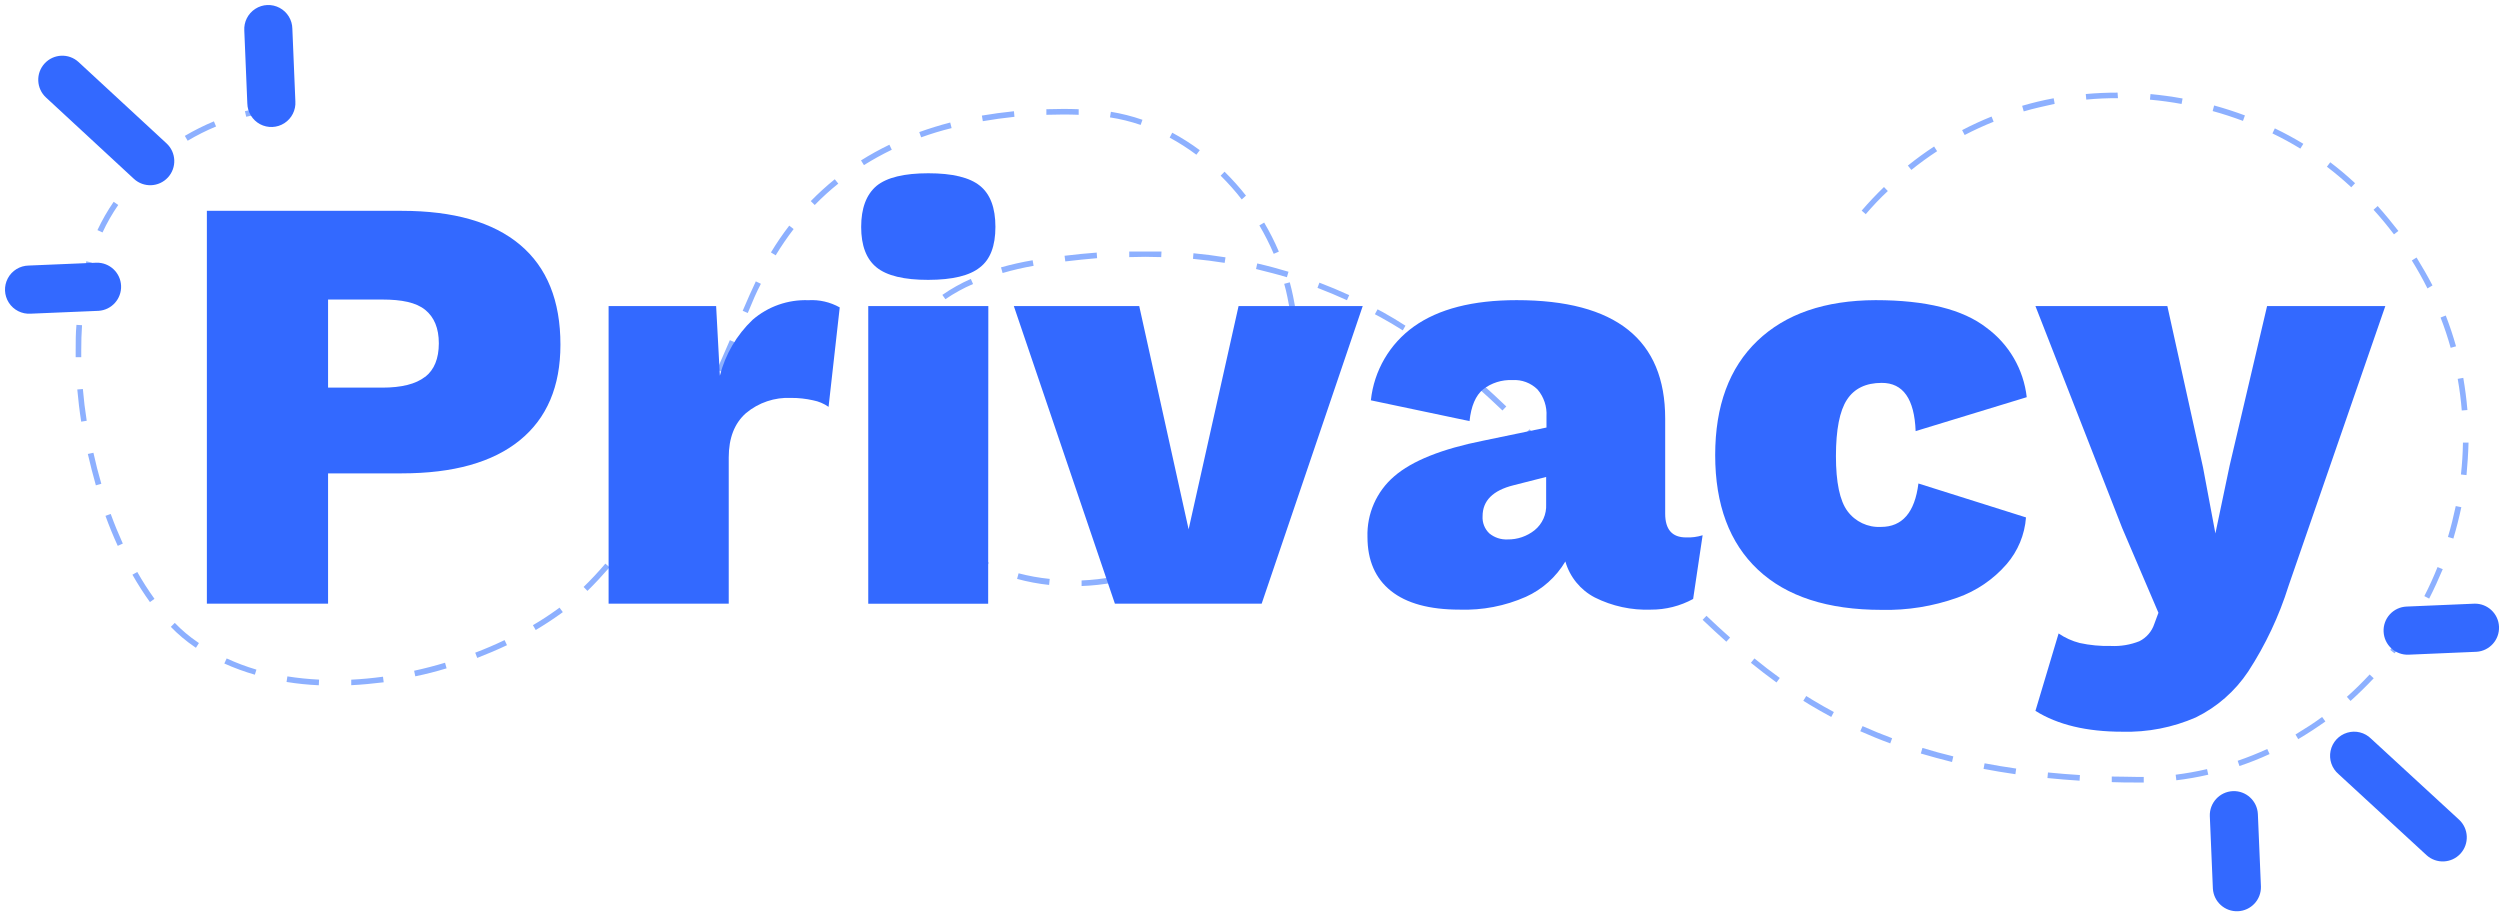
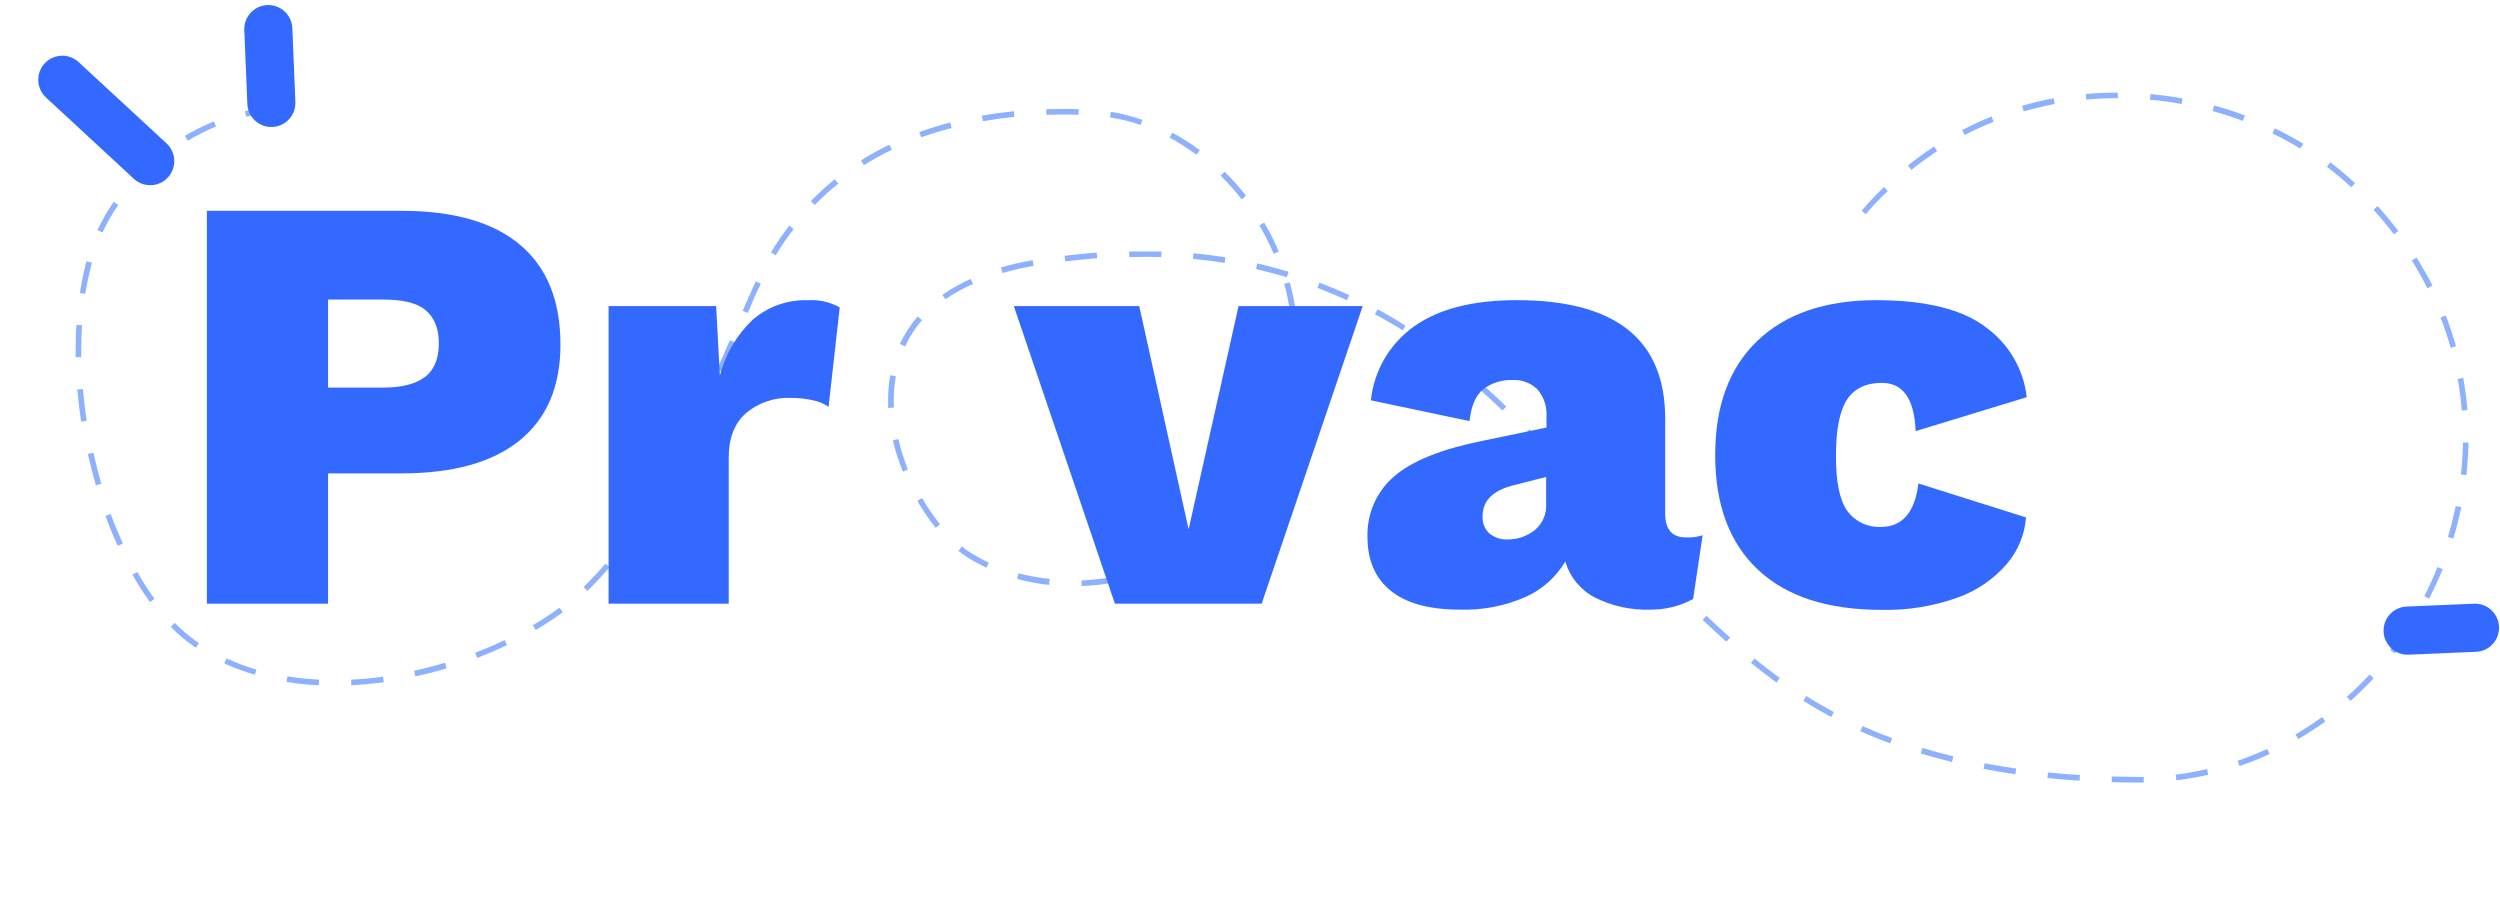
<svg xmlns="http://www.w3.org/2000/svg" width="150px" height="55px" viewBox="0 0 150 55" version="1.1">
  <title>0F8B1DB3-9FD6-4E4C-850B-F244B4AC426B</title>
  <desc>Created with sketchtool.</desc>
  <defs />
  <g id="Page-–-About-Us" stroke="none" stroke-width="1" fill="none" fill-rule="evenodd">
    <g id="desktop_about" transform="translate(-645, -1385)">
      <rect fill="#FFFFFF" x="0" y="0" width="1440" height="5031" />
      <g id="value_privacy" transform="translate(645, 1385)" fill-rule="nonzero">
        <path d="M128.297,46.951 L128.253,46.951 C127.738,46.951 127.222,46.951 126.706,46.928 L126.706,46.592 C127.219,46.592 127.731,46.612 128.247,46.616 L128.625,46.616 L128.625,46.951 L128.297,46.951 Z M124.775,46.841 C124.125,46.8 123.475,46.747 122.846,46.683 L122.879,46.348 C123.502,46.411 124.148,46.462 124.795,46.502 L124.775,46.841 Z M130.58,46.817 L130.54,46.482 C131.173,46.402 131.801,46.29 132.422,46.146 L132.496,46.482 C131.864,46.629 131.224,46.741 130.58,46.817 Z M120.924,46.452 C120.275,46.358 119.632,46.254 119.012,46.133 L119.076,45.798 C119.692,45.915 120.328,46.022 120.971,46.113 L120.924,46.452 Z M134.367,45.962 L134.26,45.647 C134.863,45.441 135.455,45.205 136.035,44.939 L136.175,45.244 C135.586,45.516 134.982,45.756 134.367,45.962 Z M117.121,45.72 C116.488,45.566 115.858,45.385 115.249,45.211 L115.346,44.875 C115.949,45.06 116.571,45.231 117.198,45.382 L117.121,45.72 Z M113.414,44.604 C112.801,44.379 112.199,44.131 111.616,43.873 L111.753,43.567 C112.329,43.822 112.925,44.067 113.528,44.292 L113.414,44.604 Z M137.9,44.359 L137.729,44.07 C138.275,43.735 138.814,43.4 139.326,43.017 L139.523,43.289 C139.001,43.658 138.455,44.017 137.9,44.345 L137.9,44.359 Z M109.875,43.017 C109.436,42.783 109.004,42.538 108.586,42.286 L108.198,42.045 L108.375,41.76 L108.76,41.998 C109.172,42.246 109.6,42.491 110.032,42.722 L109.875,43.017 Z M141.037,42.062 L140.812,41.81 C141.285,41.391 141.743,40.938 142.179,40.469 L142.423,40.697 C141.981,41.163 141.516,41.622 141.037,42.052 L141.037,42.062 Z M19.128,41.116 C18.48,41.087 17.834,41.021 17.193,40.918 L17.243,40.583 C17.873,40.682 18.508,40.747 19.145,40.777 L19.128,41.116 Z M21.074,41.116 L21.074,40.78 C21.696,40.75 22.336,40.69 22.979,40.603 L23.022,40.938 C22.356,41.019 21.703,41.082 21.074,41.112 L21.074,41.116 Z M106.59,40.948 C106.085,40.583 105.569,40.184 105.054,39.768 L105.265,39.506 C105.773,39.922 106.286,40.314 106.788,40.677 L106.59,40.948 Z M24.917,40.579 L24.847,40.244 C25.467,40.11 26.089,39.949 26.702,39.764 L26.796,40.1 C26.18,40.288 25.547,40.452 24.917,40.579 Z M15.291,40.482 C14.666,40.302 14.054,40.078 13.46,39.811 L13.6,39.506 C14.179,39.772 14.775,39.996 15.385,40.177 L15.291,40.482 Z M28.634,39.476 L28.513,39.161 C29.116,38.933 29.709,38.678 30.275,38.406 L30.419,38.711 C29.846,38.983 29.243,39.238 28.634,39.476 Z M143.675,39.201 L143.411,38.996 C143.796,38.49 144.164,37.963 144.506,37.423 L144.787,37.605 C144.442,38.151 144.067,38.688 143.675,39.201 Z M11.756,38.866 L11.689,38.822 C11.169,38.469 10.686,38.063 10.249,37.611 L10.487,37.373 C10.907,37.81 11.371,38.201 11.873,38.54 L11.936,38.584 L11.756,38.866 Z M103.58,38.503 C103.118,38.091 102.64,37.648 102.157,37.189 L102.388,36.947 C102.867,37.403 103.343,37.843 103.805,38.252 L103.58,38.503 Z M32.143,37.802 L31.975,37.511 C32.491,37.209 32.98,36.887 33.429,36.562 L33.569,36.458 L33.77,36.726 L33.626,36.833 C33.164,37.165 32.665,37.491 32.143,37.802 Z M8.997,36.126 C8.617,35.597 8.266,35.049 7.945,34.482 L8.237,34.318 C8.551,34.873 8.895,35.41 9.268,35.928 L8.997,36.126 Z M145.758,35.921 L145.46,35.767 C145.751,35.2 146.016,34.613 146.253,34.023 L146.565,34.15 C146.317,34.741 146.046,35.337 145.751,35.914 L145.758,35.921 Z M100.781,35.841 C100.335,35.393 99.888,34.931 99.442,34.452 L99.683,34.221 C100.128,34.687 100.574,35.15 101.022,35.602 L100.781,35.841 Z M35.25,35.458 L35.016,35.217 C35.451,34.794 35.893,34.325 36.321,33.818 L36.576,34.036 C36.134,34.543 35.685,35.026 35.243,35.458 L35.25,35.458 Z M64.895,35.163 L64.895,34.828 C65.53,34.8 66.162,34.728 66.787,34.613 L66.847,34.948 C66.2,35.068 65.546,35.139 64.888,35.163 L64.895,35.163 Z M62.946,35.096 C62.297,35.027 61.654,34.906 61.025,34.734 L61.115,34.398 C61.728,34.559 62.353,34.671 62.983,34.734 L62.946,35.096 Z M68.722,34.449 L68.615,34.113 C69.217,33.91 69.803,33.664 70.369,33.376 L70.52,33.674 C69.939,33.978 69.336,34.237 68.715,34.449 L68.722,34.449 Z M59.19,34.06 C58.811,33.884 58.443,33.686 58.088,33.466 C57.886,33.339 57.691,33.2 57.506,33.05 L57.713,32.789 C57.888,32.93 58.07,33.061 58.259,33.181 C58.603,33.394 58.96,33.587 59.327,33.758 L59.19,34.06 Z M98.113,33.054 C97.666,32.584 97.23,32.111 96.804,31.635 L97.051,31.407 C97.487,31.883 97.922,32.356 98.357,32.826 L98.113,33.054 Z M7.065,32.752 C6.8,32.175 6.552,31.571 6.328,30.951 L6.643,30.837 C6.864,31.447 7.112,32.044 7.369,32.614 L7.065,32.752 Z M72.188,32.685 L71.993,32.413 C72.261,32.219 72.522,32.014 72.767,31.803 C73.011,31.591 73.229,31.394 73.436,31.182 L73.671,31.417 C73.45,31.638 73.219,31.853 72.981,32.058 C72.743,32.262 72.459,32.477 72.181,32.675 L72.188,32.685 Z M37.778,32.517 L37.51,32.319 C37.872,31.823 38.237,31.29 38.595,30.736 L38.876,30.917 C38.504,31.467 38.14,32.007 37.771,32.507 L37.778,32.517 Z M147.211,32.316 L146.876,32.219 C147.06,31.612 147.211,30.984 147.345,30.364 L147.68,30.431 C147.549,31.052 147.388,31.689 147.204,32.306 L147.211,32.316 Z M56.14,31.669 C55.732,31.158 55.363,30.617 55.035,30.052 L55.326,29.884 C55.643,30.436 56.002,30.962 56.401,31.457 L56.14,31.669 Z M95.518,30.21 C95.083,29.734 94.646,29.26 94.209,28.788 L94.453,28.56 C94.9,29.034 95.336,29.508 95.762,29.982 L95.518,30.21 Z M74.977,29.945 L74.709,29.744 C75.09,29.235 75.435,28.7 75.743,28.144 L76.035,28.305 C75.713,28.873 75.352,29.418 74.953,29.935 L74.977,29.945 Z M39.904,29.274 L39.613,29.106 C39.924,28.573 40.239,28.006 40.547,27.43 L40.845,27.584 C40.513,28.144 40.179,28.714 39.881,29.251 L39.904,29.274 Z M5.752,29.12 C5.575,28.503 5.417,27.872 5.27,27.238 L5.605,27.165 C5.742,27.792 5.903,28.419 6.08,29.026 L5.752,29.12 Z M147.991,28.506 L147.656,28.469 C147.727,27.832 147.767,27.191 147.777,26.558 L148.112,26.558 C148.095,27.198 148.051,27.852 147.991,28.506 Z M54.167,28.291 C53.921,27.684 53.721,27.058 53.571,26.42 L53.906,26.343 C54.047,26.966 54.235,27.577 54.469,28.171 L54.167,28.291 Z M92.876,27.379 C92.431,26.913 91.985,26.45 91.537,25.994 L91.775,25.759 C92.221,26.207 92.667,26.669 93.114,27.148 L92.876,27.379 Z M76.842,26.527 L76.527,26.407 C76.758,25.813 76.953,25.206 77.109,24.589 L77.444,24.67 C77.281,25.301 77.08,25.921 76.842,26.527 Z M41.702,25.823 L41.401,25.676 C41.672,25.126 41.95,24.539 42.231,23.935 L42.532,24.076 C42.254,24.69 41.973,25.277 41.702,25.823 Z M4.872,25.3 C4.771,24.656 4.694,24.005 4.637,23.368 L4.972,23.341 C5.026,23.969 5.103,24.613 5.203,25.246 L4.872,25.3 Z M90.147,24.629 C89.669,24.173 89.193,23.73 88.734,23.321 L88.959,23.073 C89.421,23.486 89.896,23.925 90.378,24.388 L90.147,24.629 Z M147.706,24.629 C147.656,23.995 147.573,23.355 147.462,22.731 L147.797,22.671 C147.907,23.308 147.991,23.955 148.045,24.602 L147.706,24.629 Z M53.287,24.475 C53.287,24.321 53.287,24.166 53.287,24.012 C53.285,23.51 53.327,23.008 53.414,22.513 L53.749,22.57 C53.668,23.046 53.627,23.529 53.628,24.012 C53.628,24.16 53.628,24.311 53.628,24.458 L53.287,24.475 Z M77.779,22.745 L77.444,22.704 C77.518,22.094 77.555,21.481 77.555,20.866 L77.555,20.793 L77.89,20.793 L77.89,20.863 C77.894,21.494 77.859,22.125 77.786,22.751 L77.779,22.745 Z M43.329,22.319 L43.021,22.181 C43.292,21.567 43.55,20.974 43.791,20.41 L44.099,20.541 C43.862,21.105 43.6,21.702 43.329,22.319 Z M87.275,22.08 C86.769,21.668 86.27,21.272 85.758,20.907 L85.955,20.635 C86.461,21.004 86.96,21.403 87.489,21.822 L87.275,22.08 Z M4.54,21.433 C4.54,21.292 4.54,21.152 4.54,21.007 C4.54,20.494 4.54,20.001 4.587,19.491 L4.922,19.512 C4.888,19.998 4.875,20.518 4.875,21.007 C4.875,21.148 4.875,21.289 4.875,21.43 L4.54,21.433 Z M147.04,20.87 C146.869,20.256 146.665,19.646 146.434,19.052 L146.746,18.931 C146.98,19.535 147.188,20.155 147.362,20.779 L147.04,20.87 Z M54.295,20.783 L53.99,20.638 C54.271,20.042 54.631,19.487 55.061,18.988 L55.316,19.206 C54.906,19.685 54.564,20.219 54.301,20.793 L54.295,20.783 Z M84.167,19.823 C83.725,19.542 83.277,19.277 82.828,19.032 L82.493,18.854 L82.654,18.559 L82.989,18.737 C83.434,18.985 83.89,19.257 84.328,19.542 L84.167,19.823 Z M77.427,18.898 C77.381,18.539 77.32,18.173 77.243,17.821 C77.19,17.556 77.126,17.291 77.052,17.03 L77.387,16.939 C77.461,17.208 77.525,17.483 77.581,17.751 C77.658,18.113 77.722,18.485 77.772,18.854 L77.427,18.898 Z M44.866,18.78 L44.561,18.65 C44.879,17.909 45.107,17.389 45.308,16.973 L45.348,16.882 L45.653,17.027 L45.609,17.117 C45.402,17.509 45.174,18.026 44.866,18.78 Z M80.816,18.012 C80.233,17.748 79.641,17.496 79.048,17.271 L79.165,16.959 C79.765,17.188 80.367,17.439 80.953,17.707 L80.816,18.012 Z M56.735,17.969 L56.541,17.694 C57.078,17.32 57.65,16.999 58.249,16.735 L58.383,17.04 C57.802,17.289 57.247,17.594 56.725,17.952 L56.735,17.969 Z M5.129,17.634 L4.795,17.583 C4.889,16.957 5.015,16.335 5.173,15.722 L5.173,15.675 L5.508,15.755 L5.508,15.806 C5.347,16.399 5.218,17 5.119,17.607 L5.129,17.634 Z M145.647,17.305 C145.363,16.735 145.048,16.175 144.71,15.628 L144.994,15.45 C145.329,16 145.664,16.57 145.949,17.127 L145.647,17.305 Z M77.213,16.634 C76.607,16.45 75.984,16.299 75.362,16.141 L75.435,15.806 C76.068,15.95 76.698,16.121 77.31,16.305 L77.213,16.634 Z M60.154,16.376 L60.06,16.041 C60.685,15.866 61.319,15.723 61.959,15.615 L62.016,15.95 C61.391,16.059 60.773,16.202 60.164,16.379 L60.154,16.376 Z M73.48,15.772 C72.854,15.675 72.214,15.591 71.578,15.531 L71.608,15.195 C72.254,15.256 72.901,15.34 73.53,15.44 L73.48,15.772 Z M63.917,15.682 L63.874,15.346 C64.52,15.266 65.17,15.202 65.802,15.155 L65.826,15.491 C65.21,15.544 64.567,15.608 63.927,15.685 L63.917,15.682 Z M69.673,15.427 C69.037,15.404 68.397,15.404 67.754,15.427 L67.754,15.091 C68.404,15.091 69.05,15.091 69.69,15.091 L69.673,15.427 Z M46.54,15.32 L46.256,15.145 C46.592,14.59 46.958,14.053 47.354,13.539 L47.618,13.743 C47.231,14.249 46.871,14.775 46.54,15.32 Z M76.423,15.229 C76.173,14.643 75.886,14.074 75.562,13.525 L75.85,13.354 C76.182,13.915 76.477,14.498 76.731,15.098 L76.423,15.229 Z M143.638,14.062 C143.257,13.562 142.845,13.056 142.413,12.586 L142.661,12.362 C143.099,12.848 143.518,13.368 143.903,13.857 L143.638,14.062 Z M6.151,13.948 L5.846,13.807 C6.123,13.214 6.449,12.645 6.82,12.107 L7.095,12.298 C6.734,12.82 6.418,13.372 6.151,13.948 Z M111.954,12.858 L111.7,12.637 C112.125,12.144 112.574,11.667 113.039,11.221 L113.27,11.463 C112.795,11.902 112.356,12.372 111.938,12.858 L111.954,12.858 Z M48.884,12.301 L48.646,12.066 C49.1,11.602 49.581,11.164 50.086,10.755 L50.297,11.017 C49.8,11.415 49.328,11.844 48.884,12.301 Z M74.504,11.966 C74.114,11.464 73.691,10.988 73.239,10.541 L73.473,10.302 C73.932,10.753 74.362,11.232 74.759,11.738 L74.504,11.966 Z M141.074,11.238 L141.003,11.168 C140.568,10.765 140.099,10.373 139.614,10.004 L139.815,9.736 C140.31,10.111 140.786,10.51 141.231,10.923 L141.305,10.993 L141.074,11.238 Z M8.29,10.816 L8.036,10.588 C8.484,10.113 8.963,9.671 9.472,9.263 L9.683,9.524 C9.19,9.922 8.725,10.354 8.29,10.816 Z M114.68,10.195 L114.472,9.934 C114.978,9.528 115.507,9.142 116.046,8.79 L116.227,9.072 C115.698,9.417 115.179,9.796 114.68,10.195 Z M51.837,9.907 L51.66,9.625 C52.21,9.279 52.779,8.965 53.364,8.683 L53.508,8.984 C52.935,9.261 52.377,9.569 51.837,9.907 Z M71.782,9.283 C71.273,8.903 70.737,8.56 70.179,8.257 L70.336,7.962 C70.911,8.272 71.462,8.622 71.987,9.011 L71.782,9.283 Z M138.02,8.917 C137.478,8.585 136.919,8.281 136.346,8.005 L136.49,7.703 C137.075,7.983 137.646,8.292 138.201,8.629 L138.02,8.917 Z M11.26,8.445 L11.089,8.153 C11.65,7.822 12.233,7.531 12.834,7.281 L12.964,7.589 C12.376,7.833 11.807,8.119 11.26,8.445 Z M55.269,8.24 L55.155,7.925 C55.754,7.71 56.377,7.516 57.013,7.351 L57.097,7.687 C56.471,7.838 55.858,8.029 55.269,8.24 Z M117.881,8.102 L117.727,7.807 C118.302,7.506 118.892,7.234 119.494,6.992 L119.618,7.304 C119.022,7.542 118.436,7.811 117.877,8.102 L117.881,8.102 Z M68.438,7.495 C67.839,7.291 67.224,7.139 66.599,7.043 L66.653,6.707 C67.297,6.813 67.931,6.973 68.548,7.187 L68.438,7.495 Z M58.969,7.271 L58.912,6.935 C59.538,6.828 60.184,6.741 60.837,6.674 L60.867,7.009 C60.224,7.076 59.598,7.163 58.969,7.271 Z M134.578,7.254 C133.985,7.033 133.373,6.831 132.76,6.664 L132.847,6.328 C133.47,6.499 134.093,6.701 134.695,6.925 L134.578,7.254 Z M14.772,7.006 L14.695,6.67 C15.332,6.519 15.983,6.434 16.637,6.416 L16.637,6.751 C16.009,6.773 15.384,6.858 14.772,7.006 Z M62.782,6.888 L62.782,6.553 C63.485,6.53 64.122,6.53 64.721,6.553 L64.721,6.888 C64.125,6.865 63.479,6.865 62.782,6.888 Z M121.423,6.684 L121.329,6.348 C121.945,6.167 122.581,6.013 123.221,5.896 L123.281,6.231 C122.655,6.372 122.029,6.506 121.423,6.684 Z M130.895,6.238 C130.269,6.124 129.629,6.037 128.997,5.98 L129.03,5.644 C129.67,5.705 130.319,5.792 130.955,5.909 L130.895,6.238 Z M125.176,5.976 L125.146,5.641 C125.779,5.584 126.419,5.557 127.055,5.557 L127.078,5.892 C126.443,5.887 125.808,5.915 125.176,5.976 Z" id="Shape" fill="#8DB0FF" />
        <path d="M31.202,14.686 C32.82,16.045 33.628,18.045 33.626,20.685 C33.626,23.187 32.812,25.099 31.185,26.42 C29.558,27.741 27.199,28.402 24.107,28.402 L19.684,28.402 L19.684,36.22 L12.412,36.22 L12.412,12.65 L24.107,12.65 C27.221,12.65 29.586,13.329 31.202,14.686 Z M25.51,22.614 C26.055,22.187 26.328,21.516 26.33,20.602 C26.33,19.696 26.056,19.032 25.51,18.589 C24.964,18.147 24.107,17.972 22.929,17.972 L19.684,17.972 L19.684,23.258 L22.929,23.258 C24.094,23.258 24.95,23.043 25.497,22.614 L25.51,22.614 Z" id="Shape" fill="#3369FF" />
        <path d="M50.384,18.445 L49.714,24.411 C49.437,24.216 49.12,24.082 48.787,24.019 C48.354,23.921 47.911,23.872 47.468,23.875 C46.483,23.829 45.516,24.154 44.759,24.787 C44.069,25.395 43.724,26.282 43.724,27.446 L43.724,36.22 L36.516,36.22 L36.516,18.365 L42.968,18.365 L43.192,22.543 C43.519,21.263 44.199,20.101 45.154,19.19 C46.081,18.387 47.278,17.967 48.502,18.012 C49.158,17.973 49.811,18.123 50.384,18.445 Z" id="Shape" fill="#3369FF" />
-         <path d="M52.594,16.044 C51.978,15.545 51.67,14.736 51.67,13.616 C51.67,12.496 51.978,11.674 52.594,11.151 C53.214,10.648 54.249,10.396 55.698,10.396 C57.146,10.396 58.18,10.647 58.798,11.148 C59.416,11.646 59.725,12.468 59.725,13.613 C59.725,14.757 59.416,15.567 58.798,16.041 C58.182,16.539 57.148,16.79 55.698,16.792 C54.247,16.794 53.212,16.545 52.594,16.044 Z M59.29,36.223 L52.095,36.223 L52.095,18.365 L59.3,18.365 L59.29,36.223 Z" id="Shape" fill="#3369FF" />
        <polygon id="Shape" fill="#3369FF" points="81.763 18.365 75.7 36.22 66.894 36.22 60.83 18.365 68.354 18.365 71.317 31.759 74.314 18.365" />
        <path d="M102.157,32.115 L101.588,35.938 C100.812,36.362 99.941,36.582 99.057,36.578 C97.89,36.622 96.73,36.371 95.685,35.847 C94.827,35.4 94.189,34.619 93.921,33.688 C93.367,34.622 92.539,35.363 91.55,35.81 C90.3,36.362 88.941,36.624 87.576,36.578 C85.768,36.578 84.395,36.204 83.458,35.455 C82.52,34.706 82.05,33.628 82.048,32.222 C82.003,30.827 82.593,29.487 83.652,28.58 C84.723,27.65 86.509,26.935 89.009,26.437 L92.789,25.652 L92.789,24.981 C92.825,24.397 92.635,23.822 92.257,23.375 C91.856,22.974 91.302,22.767 90.737,22.805 C90.107,22.778 89.488,22.974 88.989,23.358 C88.54,23.727 88.266,24.364 88.172,25.266 L82.252,24.019 C82.44,22.239 83.381,20.626 84.837,19.589 C86.315,18.536 88.368,18.009 90.998,18.009 C96.942,18.009 99.913,20.378 99.911,25.116 L99.911,30.817 C99.911,31.769 100.327,32.245 101.16,32.245 C101.497,32.26 101.835,32.216 102.157,32.115 Z M92.076,31.813 C92.542,31.435 92.8,30.857 92.769,30.257 L92.769,28.617 L90.81,29.116 C89.571,29.425 88.955,30.045 88.955,30.971 C88.93,31.36 89.08,31.74 89.364,32.007 C89.67,32.257 90.058,32.385 90.452,32.366 C91.041,32.376 91.615,32.18 92.076,31.813 Z" id="Shape" fill="#3369FF" />
        <path d="M119.196,19.669 C120.544,20.659 121.417,22.168 121.604,23.831 L114.938,25.867 C114.864,23.935 114.186,22.97 112.905,22.973 C111.954,22.973 111.259,23.308 110.819,23.979 C110.379,24.649 110.158,25.778 110.156,27.366 C110.156,28.935 110.387,30.049 110.849,30.669 C111.318,31.302 112.073,31.657 112.858,31.615 C114.14,31.615 114.888,30.746 115.105,29.009 L121.56,31.045 C121.483,32.08 121.076,33.063 120.398,33.848 C119.603,34.765 118.583,35.459 117.439,35.861 C115.981,36.38 114.441,36.628 112.895,36.592 C109.661,36.592 107.189,35.789 105.479,34.184 C103.769,32.579 102.913,30.287 102.911,27.309 C102.911,24.353 103.754,22.067 105.442,20.451 C107.129,18.834 109.493,18.02 112.533,18.009 C115.554,18.009 117.775,18.562 119.196,19.669 Z" id="Shape" fill="#3369FF" />
-         <path d="M137.314,35.15 C136.745,36.968 135.929,38.699 134.89,40.294 C134.105,41.473 133.023,42.422 131.752,43.044 C130.36,43.652 128.851,43.945 127.333,43.903 C125.194,43.903 123.459,43.486 122.126,42.652 L123.516,38.007 C123.901,38.27 124.329,38.464 124.781,38.58 C125.396,38.714 126.024,38.773 126.653,38.758 C127.237,38.786 127.82,38.689 128.364,38.473 C128.788,38.261 129.11,37.888 129.258,37.437 L129.506,36.766 L127.333,31.685 L122.126,18.365 L130.041,18.365 L132.181,28.043 L132.924,32.007 L133.778,27.936 L136.025,18.365 L143.119,18.365 L137.314,35.15 Z" id="Shape" fill="#3369FF" />
-         <path d="M142.266,44.322 C141.891,43.948 141.341,43.809 140.834,43.961 C140.327,44.113 139.943,44.53 139.835,45.049 C139.726,45.568 139.91,46.105 140.314,46.448 L145.594,51.311 C146.181,51.845 147.088,51.805 147.626,51.221 C148.163,50.636 148.129,49.727 147.549,49.185 L142.266,44.322 Z" id="Shape" fill="#3369FF" />
        <path d="M148.473,36.22 L144.395,36.394 C144.013,36.409 143.652,36.576 143.393,36.858 C143.134,37.14 142.998,37.514 143.016,37.896 C143.048,38.694 143.72,39.314 144.516,39.281 L148.594,39.107 C149.376,39.055 149.973,38.388 149.941,37.604 C149.908,36.82 149.257,36.206 148.473,36.22 Z" id="Shape" fill="#3369FF" />
-         <path d="M133.969,47.468 C133.178,47.504 132.563,48.171 132.589,48.963 L132.773,53.323 C132.824,54.108 133.491,54.707 134.275,54.674 C135.059,54.64 135.673,53.985 135.656,53.199 L135.472,48.839 C135.432,48.046 134.761,47.434 133.969,47.468 Z" id="Shape" fill="#3369FF" />
        <path d="M4.714,3.723 C4.127,3.183 3.214,3.222 2.675,3.81 C2.136,4.398 2.175,5.312 2.762,5.852 L8.036,10.732 C8.623,11.273 9.536,11.234 10.076,10.646 C10.616,10.058 10.578,9.143 9.991,8.602 L4.714,3.723 Z" id="Shape" fill="#3369FF" />
-         <path d="M5.792,15.762 L1.718,15.933 C1.194,15.943 0.716,16.235 0.47,16.698 C0.223,17.161 0.247,17.722 0.531,18.163 C0.815,18.603 1.315,18.855 1.838,18.821 L5.916,18.65 C6.699,18.599 7.298,17.931 7.265,17.145 C7.231,16.36 6.577,15.746 5.792,15.762 Z" id="Shape" fill="#3369FF" />
        <path d="M17.541,1.72 C17.532,1.196 17.24,0.718 16.777,0.471 C16.315,0.224 15.756,0.247 15.316,0.532 C14.876,0.817 14.624,1.318 14.658,1.841 L14.839,6.201 C14.849,6.725 15.141,7.204 15.603,7.451 C16.065,7.697 16.625,7.674 17.065,7.389 C17.505,7.105 17.757,6.604 17.722,6.08 L17.541,1.72 Z" id="Shape" fill="#3369FF" />
      </g>
    </g>
  </g>
</svg>